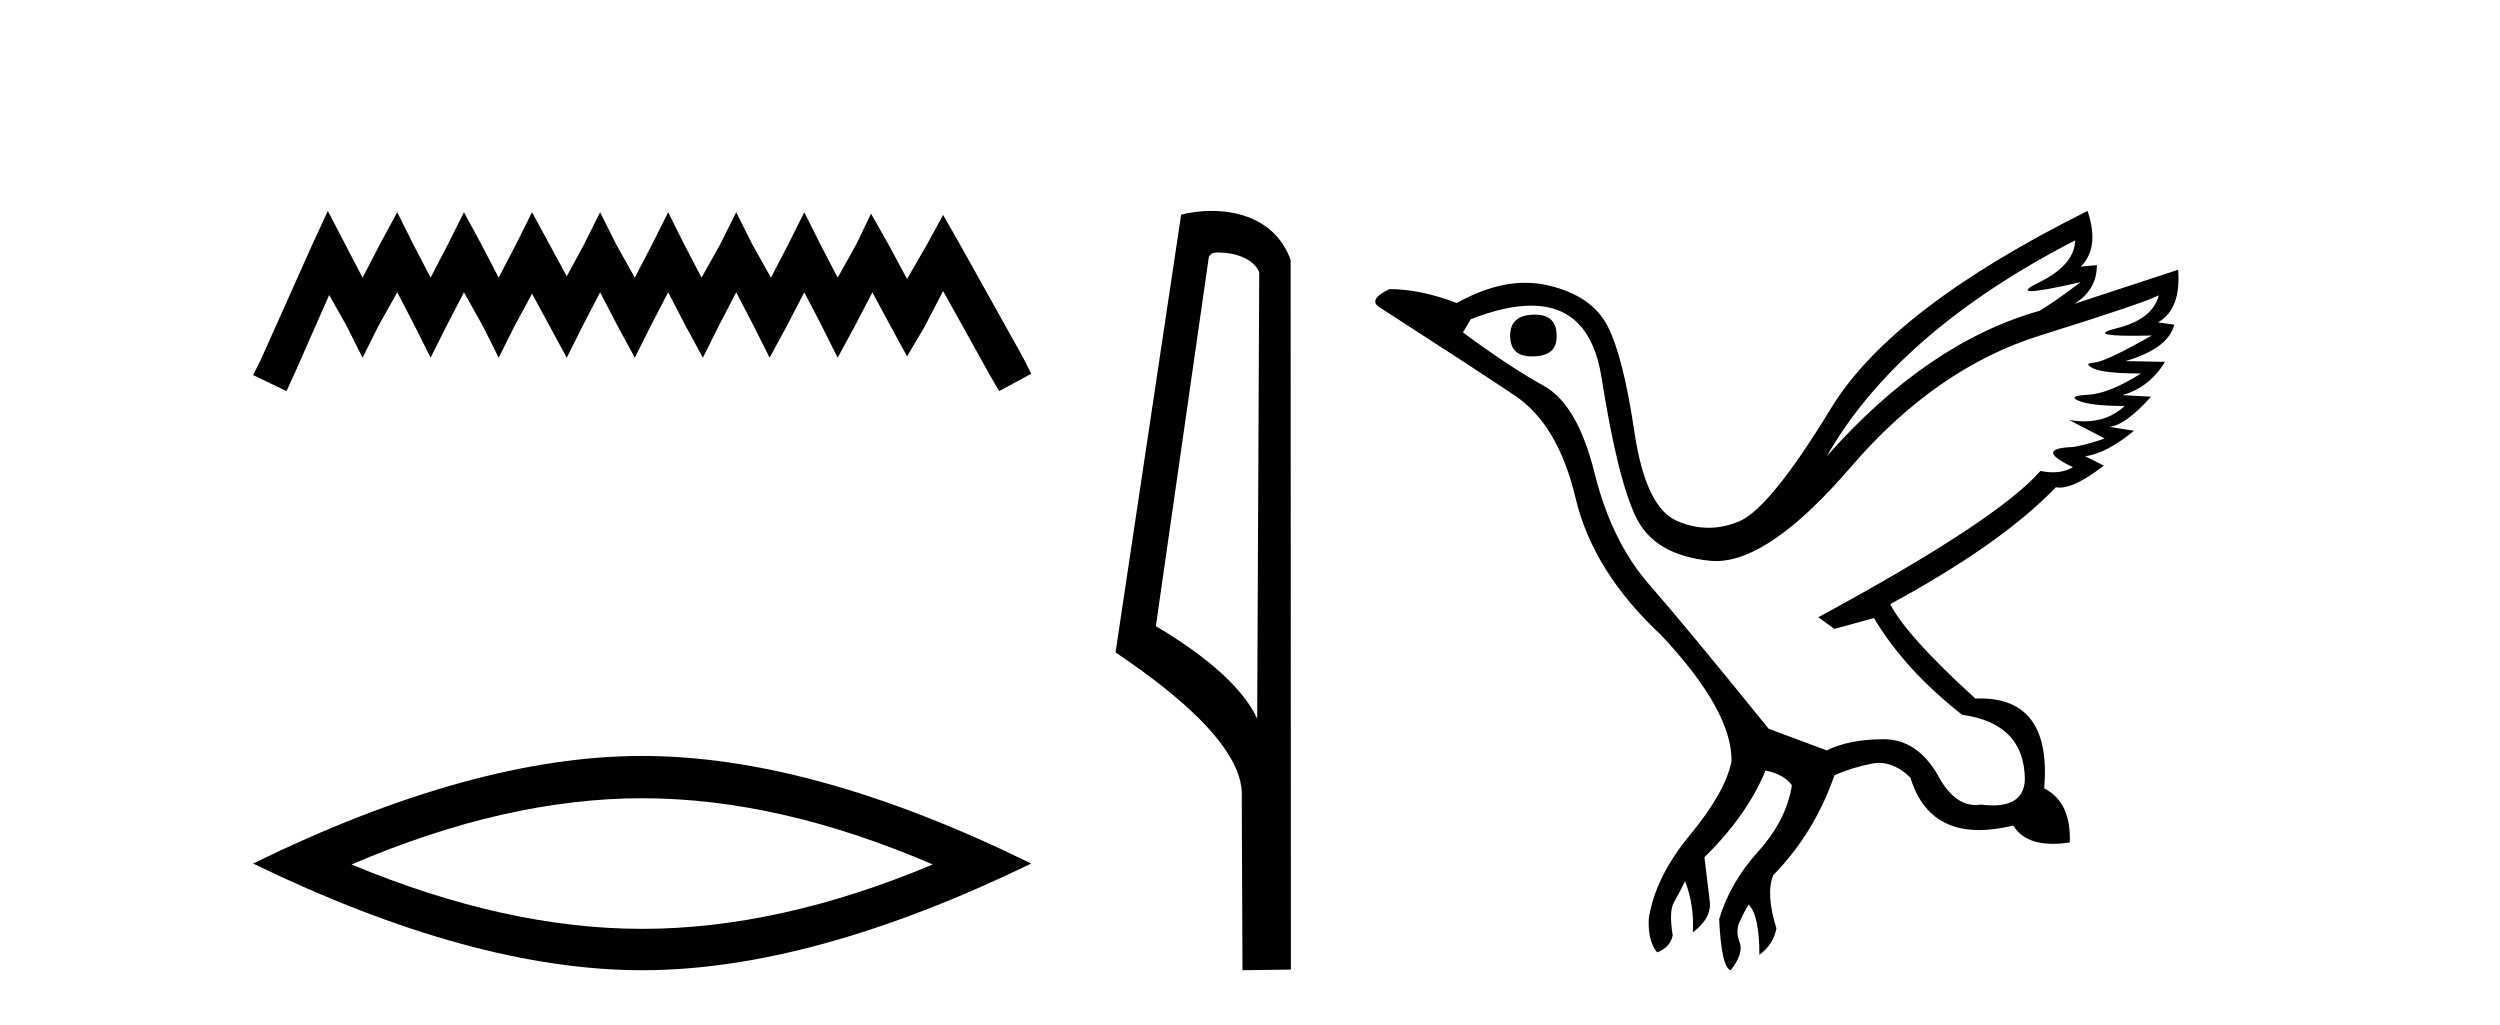
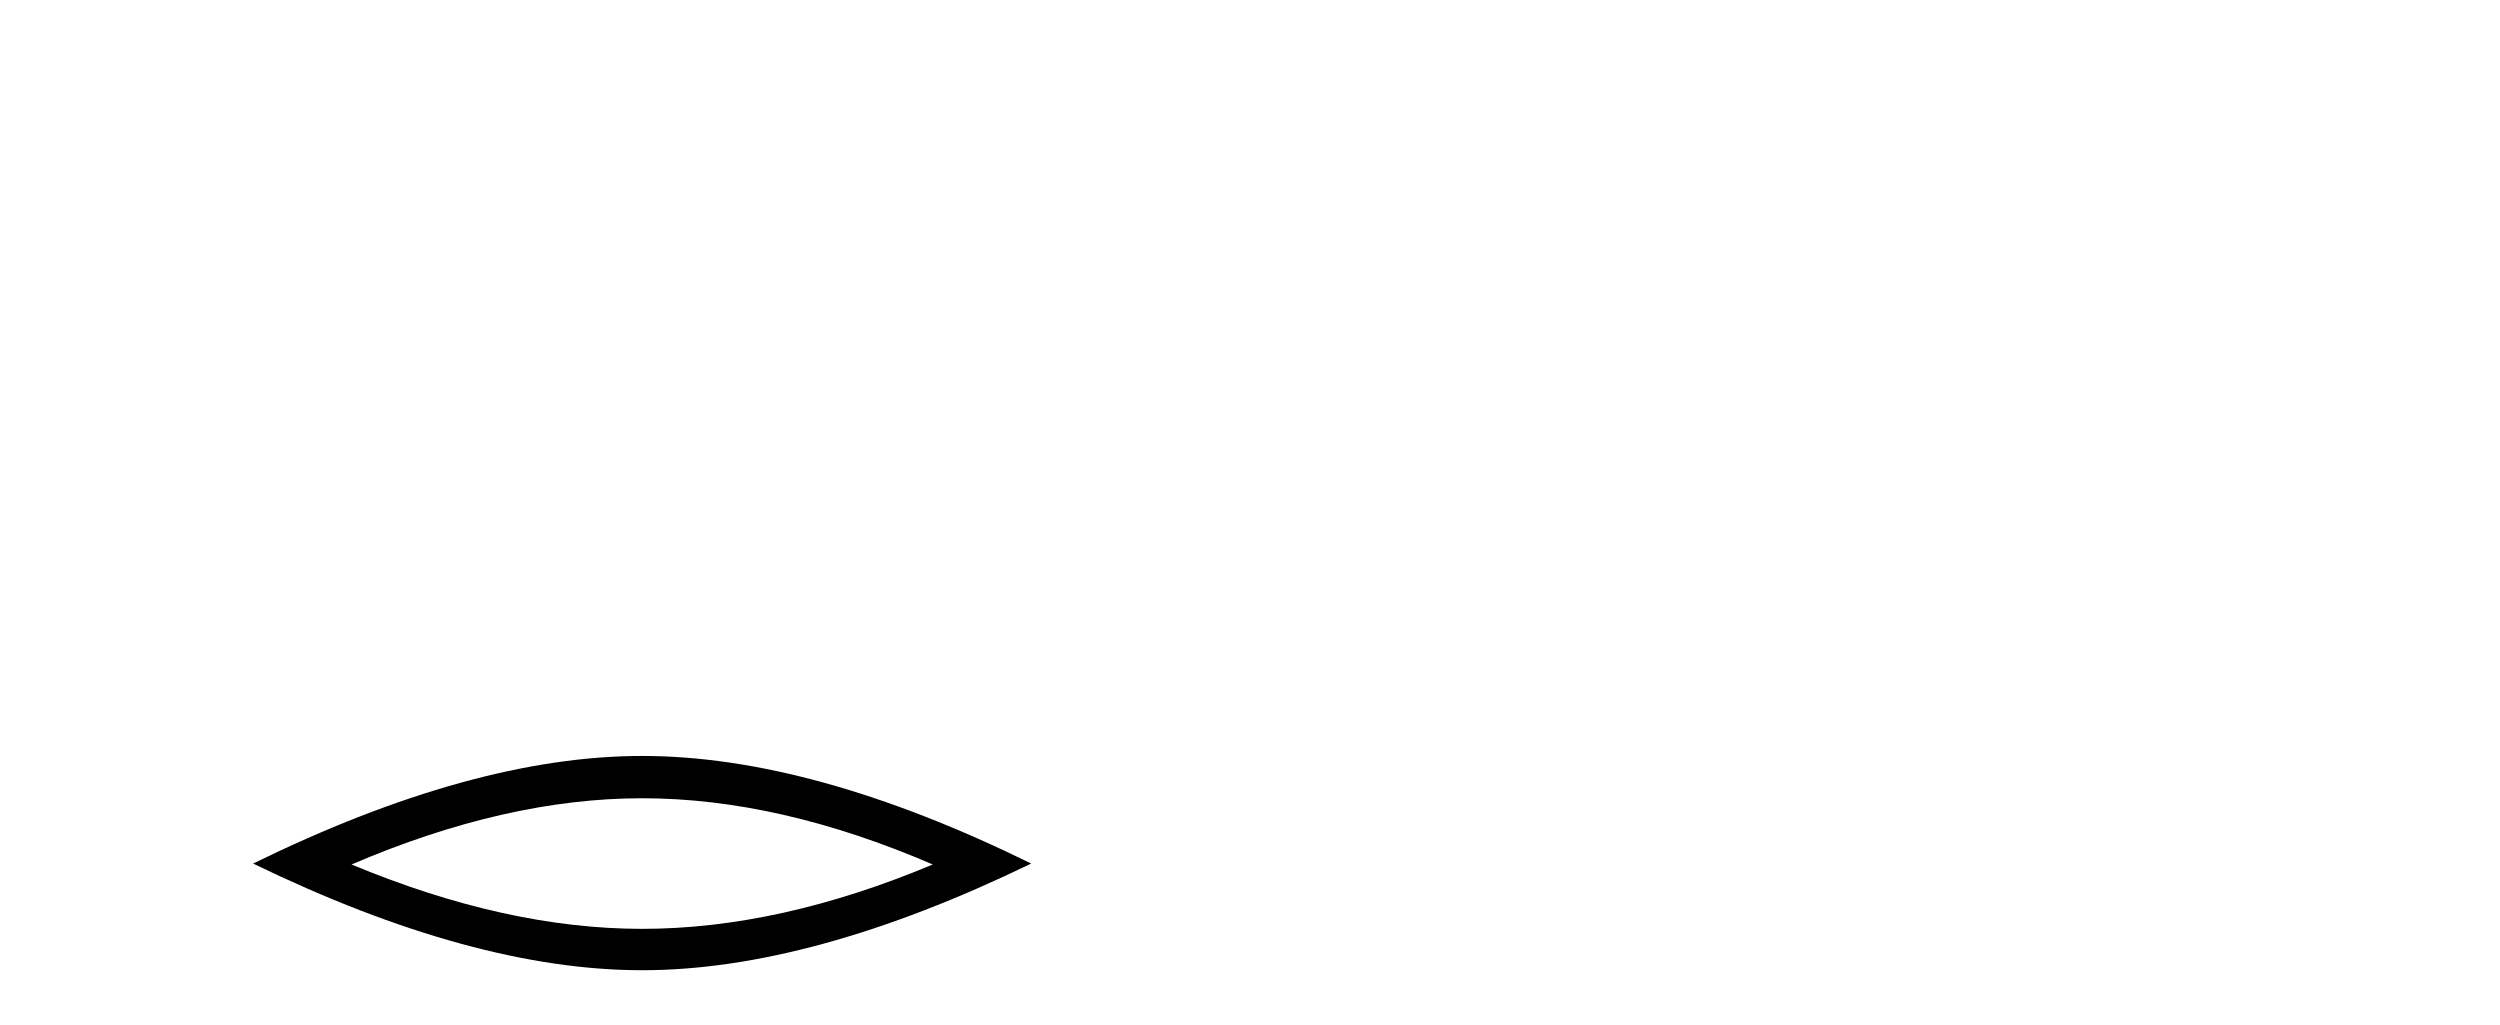
<svg xmlns="http://www.w3.org/2000/svg" width="100.0" height="41.0">
-   <path d="M 13.114 8.437 L 12.473 9.825 L 10.444 14.363 L 10.124 15.003 L 11.459 15.644 L 11.779 14.95 L 13.167 11.8 L 13.861 13.028 L 14.502 14.309 L 15.142 13.028 L 15.89 11.693 L 16.584 13.028 L 17.224 14.309 L 17.865 13.028 L 18.559 11.693 L 19.306 13.028 L 19.947 14.309 L 20.588 13.028 L 21.282 11.747 L 21.976 13.028 L 22.67 14.309 L 23.31 13.028 L 24.004 11.693 L 24.698 13.028 L 25.392 14.309 L 26.033 13.028 L 26.727 11.693 L 27.421 13.028 L 28.115 14.309 L 28.755 13.028 L 29.449 11.693 L 30.143 13.028 L 30.784 14.309 L 31.478 13.028 L 32.172 11.693 L 32.866 13.028 L 33.507 14.309 L 34.201 13.028 L 34.895 11.693 L 35.642 13.081 L 36.283 14.256 L 36.977 13.081 L 37.724 11.64 L 39.593 15.003 L 39.966 15.644 L 41.248 14.95 L 40.927 14.309 L 38.365 9.718 L 37.724 8.597 L 37.084 9.771 L 36.283 11.159 L 35.535 9.771 L 34.841 8.544 L 34.254 9.771 L 33.507 11.106 L 32.813 9.771 L 32.172 8.49 L 31.531 9.771 L 30.837 11.106 L 30.09 9.771 L 29.449 8.49 L 28.809 9.771 L 28.061 11.106 L 27.367 9.771 L 26.727 8.49 L 26.086 9.771 L 25.392 11.106 L 24.645 9.771 L 24.004 8.49 L 23.364 9.771 L 22.67 11.053 L 21.976 9.771 L 21.282 8.49 L 20.641 9.771 L 19.947 11.106 L 19.253 9.771 L 18.559 8.49 L 17.918 9.771 L 17.224 11.106 L 16.53 9.771 L 15.89 8.49 L 15.196 9.771 L 14.502 11.106 L 13.808 9.771 L 13.114 8.437 Z" style="fill:#000000;stroke:none" />
  <path d="M 25.686 31.93 Q 31.167 31.93 37.311 34.579 Q 31.167 37.154 25.686 37.154 Q 20.241 37.154 14.061 34.579 Q 20.241 31.93 25.686 31.93 ZM 25.686 30.238 Q 18.917 30.238 10.124 34.542 Q 18.917 38.809 25.686 38.809 Q 32.455 38.809 41.248 34.542 Q 32.492 30.238 25.686 30.238 Z" style="fill:#000000;stroke:none" />
-   <path d="M 48.757 10.1 C 49.382 10.1 50.147 10.34 50.369 10.89 L 50.287 28.751 L 50.287 28.751 C 49.971 28.034 49.029 26.699 46.234 25.046 L 48.356 10.263 C 48.456 10.157 48.453 10.1 48.757 10.1 ZM 50.287 28.751 L 50.287 28.751 C 50.287 28.751 50.287 28.751 50.287 28.751 L 50.287 28.751 L 50.287 28.751 ZM 48.46 8.437 C 47.982 8.437 47.551 8.505 47.245 8.588 L 44.622 26.094 C 46.01 27.044 49.823 29.648 49.671 31.91 L 49.699 38.809 L 51.636 38.783 L 51.625 10.393 C 51.049 8.837 49.618 8.437 48.46 8.437 Z" style="fill:#000000;stroke:none" />
-   <path d="M 61.397 12.586 Q 60.406 12.586 60.406 13.421 Q 60.406 14.257 61.273 14.257 Q 62.264 14.257 62.264 13.483 Q 62.295 12.586 61.397 12.586 ZM 83.008 9.613 Q 82.977 10.604 81.553 11.301 Q 80.848 11.645 81.249 11.645 Q 81.659 11.645 83.224 11.285 L 83.224 11.285 Q 82.296 11.997 81.584 12.431 Q 77.094 13.7 73.069 18.251 Q 75.918 13.267 83.008 9.613 ZM 86.352 11.812 Q 86.104 12.771 84.68 13.127 Q 83.466 13.431 85.331 13.431 Q 85.655 13.431 86.073 13.421 L 86.073 13.421 Q 84.215 14.474 83.766 14.505 Q 83.317 14.536 83.735 14.737 Q 84.153 14.939 85.639 14.939 Q 84.37 15.744 83.519 15.79 Q 82.667 15.836 83.163 16.038 Q 83.658 16.239 84.989 16.239 Q 84.326 16.854 83.374 16.854 Q 83.081 16.854 82.76 16.796 L 82.76 16.796 L 84.184 17.539 Q 83.503 17.787 82.915 17.88 Q 81.336 17.942 82.915 18.685 Q 82.585 18.891 82.117 18.891 Q 81.883 18.891 81.615 18.84 Q 79.881 20.821 72.729 24.691 L 73.379 25.156 L 74.958 24.722 Q 76.196 26.797 78.487 28.592 Q 80.964 28.933 80.995 31.162 Q 80.969 32.216 79.709 32.216 Q 79.489 32.216 79.231 32.184 Q 79.126 32.2 79.025 32.2 Q 78.136 32.2 77.497 30.976 Q 76.67 29.567 75.328 29.567 Q 75.313 29.567 75.299 29.568 Q 73.936 29.583 73.069 30.016 L 70.747 29.15 Q 67.465 25.094 65.964 23.375 Q 64.462 21.657 63.781 18.917 Q 63.1 16.177 61.753 15.434 Q 60.406 14.691 58.518 13.298 L 58.827 12.771 Q 60.219 12.226 61.248 12.226 Q 63.607 12.226 64.06 15.093 Q 64.71 19.211 65.453 20.713 Q 66.196 22.214 68.41 22.431 Q 68.525 22.442 68.643 22.442 Q 70.8 22.442 74.029 18.685 Q 77.435 14.722 81.599 13.421 Q 85.763 12.121 86.352 11.812 ZM 83.503 8.437 Q 75.67 12.338 73.24 16.332 Q 70.809 20.326 69.571 20.852 Q 68.961 21.111 68.347 21.111 Q 67.714 21.111 67.078 20.837 Q 65.825 20.295 65.376 17.276 Q 64.927 14.257 64.307 13.05 Q 63.688 11.842 61.97 11.425 Q 61.501 11.311 61.013 11.311 Q 59.711 11.311 58.27 12.121 Q 56.815 11.564 55.577 11.564 Q 54.679 11.997 55.205 12.307 Q 58.858 14.66 60.592 15.821 Q 62.326 16.982 63.023 19.923 Q 63.719 22.865 66.444 25.403 Q 69.292 28.437 69.261 30.45 Q 69.013 31.688 67.605 33.391 Q 66.196 35.094 65.948 36.766 Q 65.917 37.664 66.289 38.097 Q 66.815 37.881 66.908 37.416 Q 66.753 36.456 66.955 36.1 Q 67.156 35.744 67.404 35.249 Q 67.775 36.209 67.713 37.292 Q 68.456 36.735 68.394 36.085 L 68.178 34.289 Q 69.88 32.617 70.623 30.821 Q 71.367 30.976 71.676 31.41 Q 71.459 32.803 70.329 34.057 Q 69.199 35.311 68.766 36.766 Q 68.859 38.716 69.23 38.809 Q 69.757 38.128 69.586 37.695 Q 69.416 37.261 69.571 36.905 Q 69.726 36.549 69.942 36.178 Q 70.376 36.611 70.376 38.19 Q 70.933 37.788 71.057 37.137 Q 70.623 35.744 70.933 35.001 Q 72.574 33.329 73.379 31.007 Q 74.091 30.698 74.881 30.543 Q 75.022 30.515 75.161 30.515 Q 75.803 30.515 76.413 31.1 Q 77.058 33.203 79.161 33.203 Q 79.782 33.203 80.531 33.02 Q 80.971 33.753 82.125 33.753 Q 82.433 33.753 82.791 33.701 Q 82.853 32.091 81.769 31.534 Q 82.069 27.938 79.208 27.938 Q 79.113 27.938 79.014 27.942 Q 76.258 25.434 75.608 24.165 Q 80.066 21.75 82.234 19.49 Q 82.306 19.504 82.386 19.504 Q 83.025 19.504 84.153 18.623 L 83.41 18.251 Q 84.277 18.128 85.361 17.23 L 84.37 17.075 Q 85.02 17.013 86.042 15.867 L 84.896 15.805 Q 85.98 15.496 86.599 14.474 L 85.02 14.443 Q 86.723 13.948 86.971 12.988 L 86.321 12.895 Q 87.249 12.369 87.126 10.79 L 87.126 10.79 L 82.977 12.152 Q 83.875 11.595 83.875 10.604 L 83.875 10.604 L 83.224 10.666 Q 83.998 9.923 83.503 8.437 Z" style="fill:#000000;stroke:none" />
</svg>